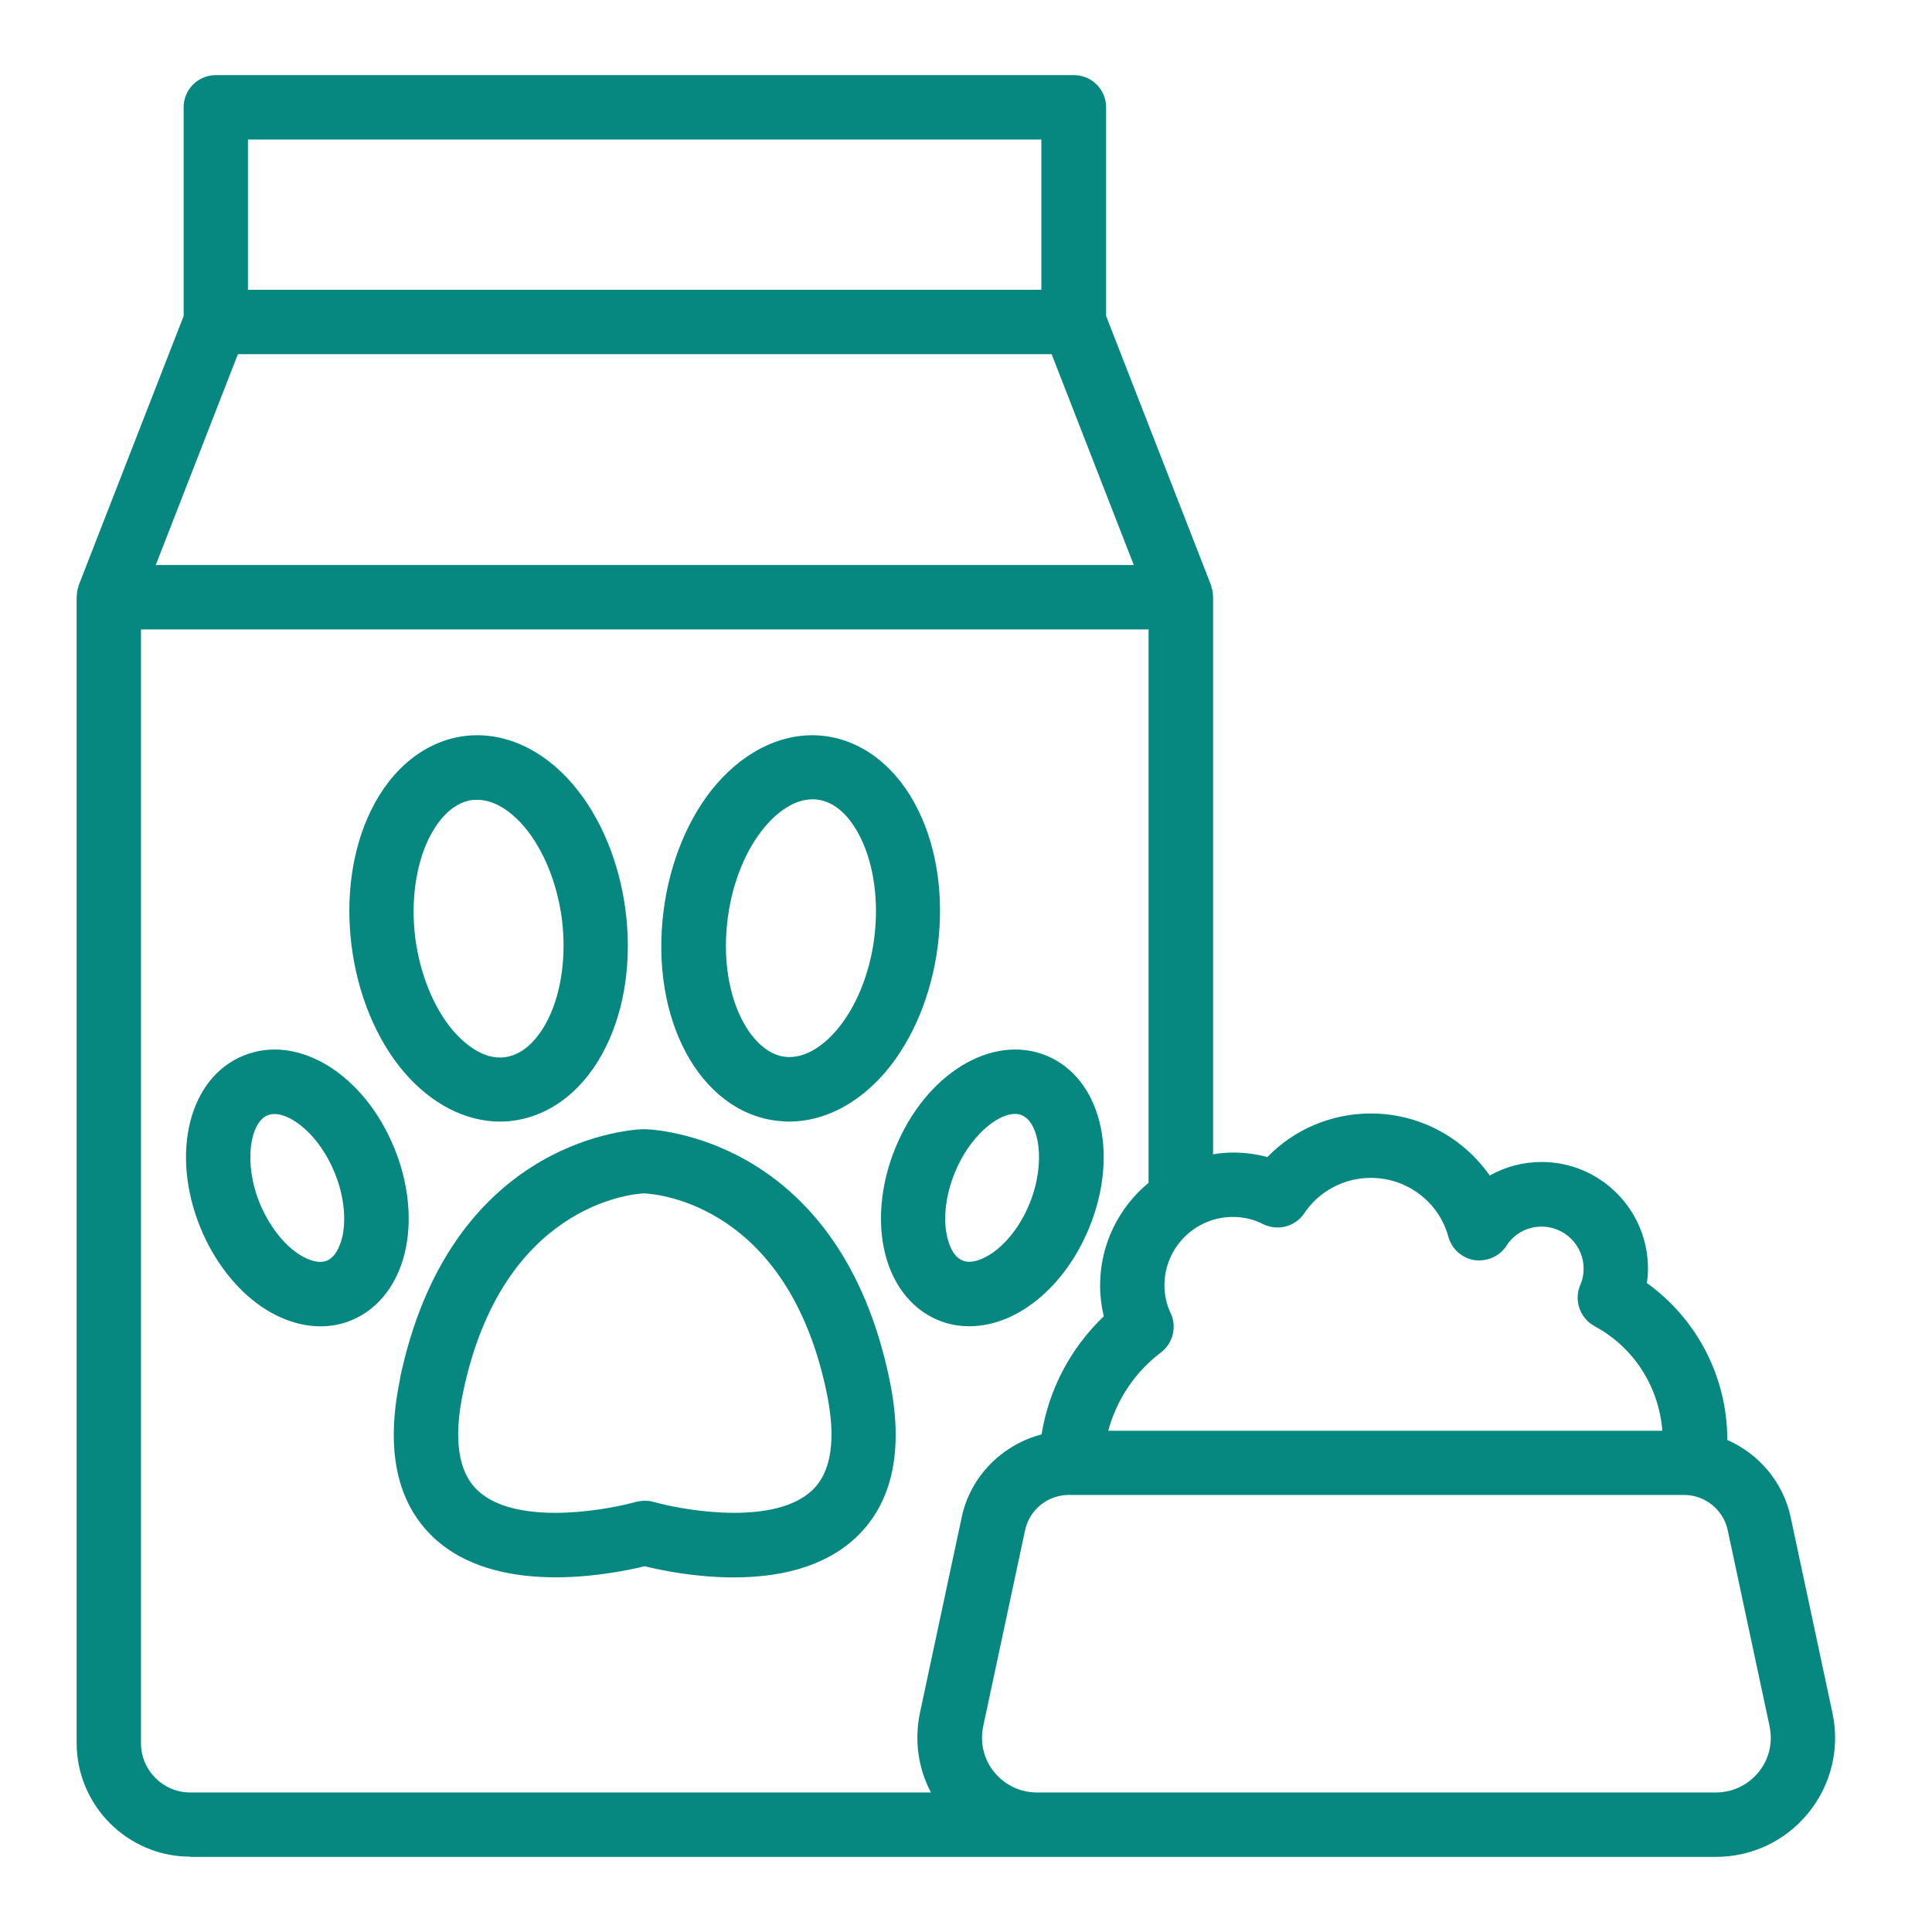
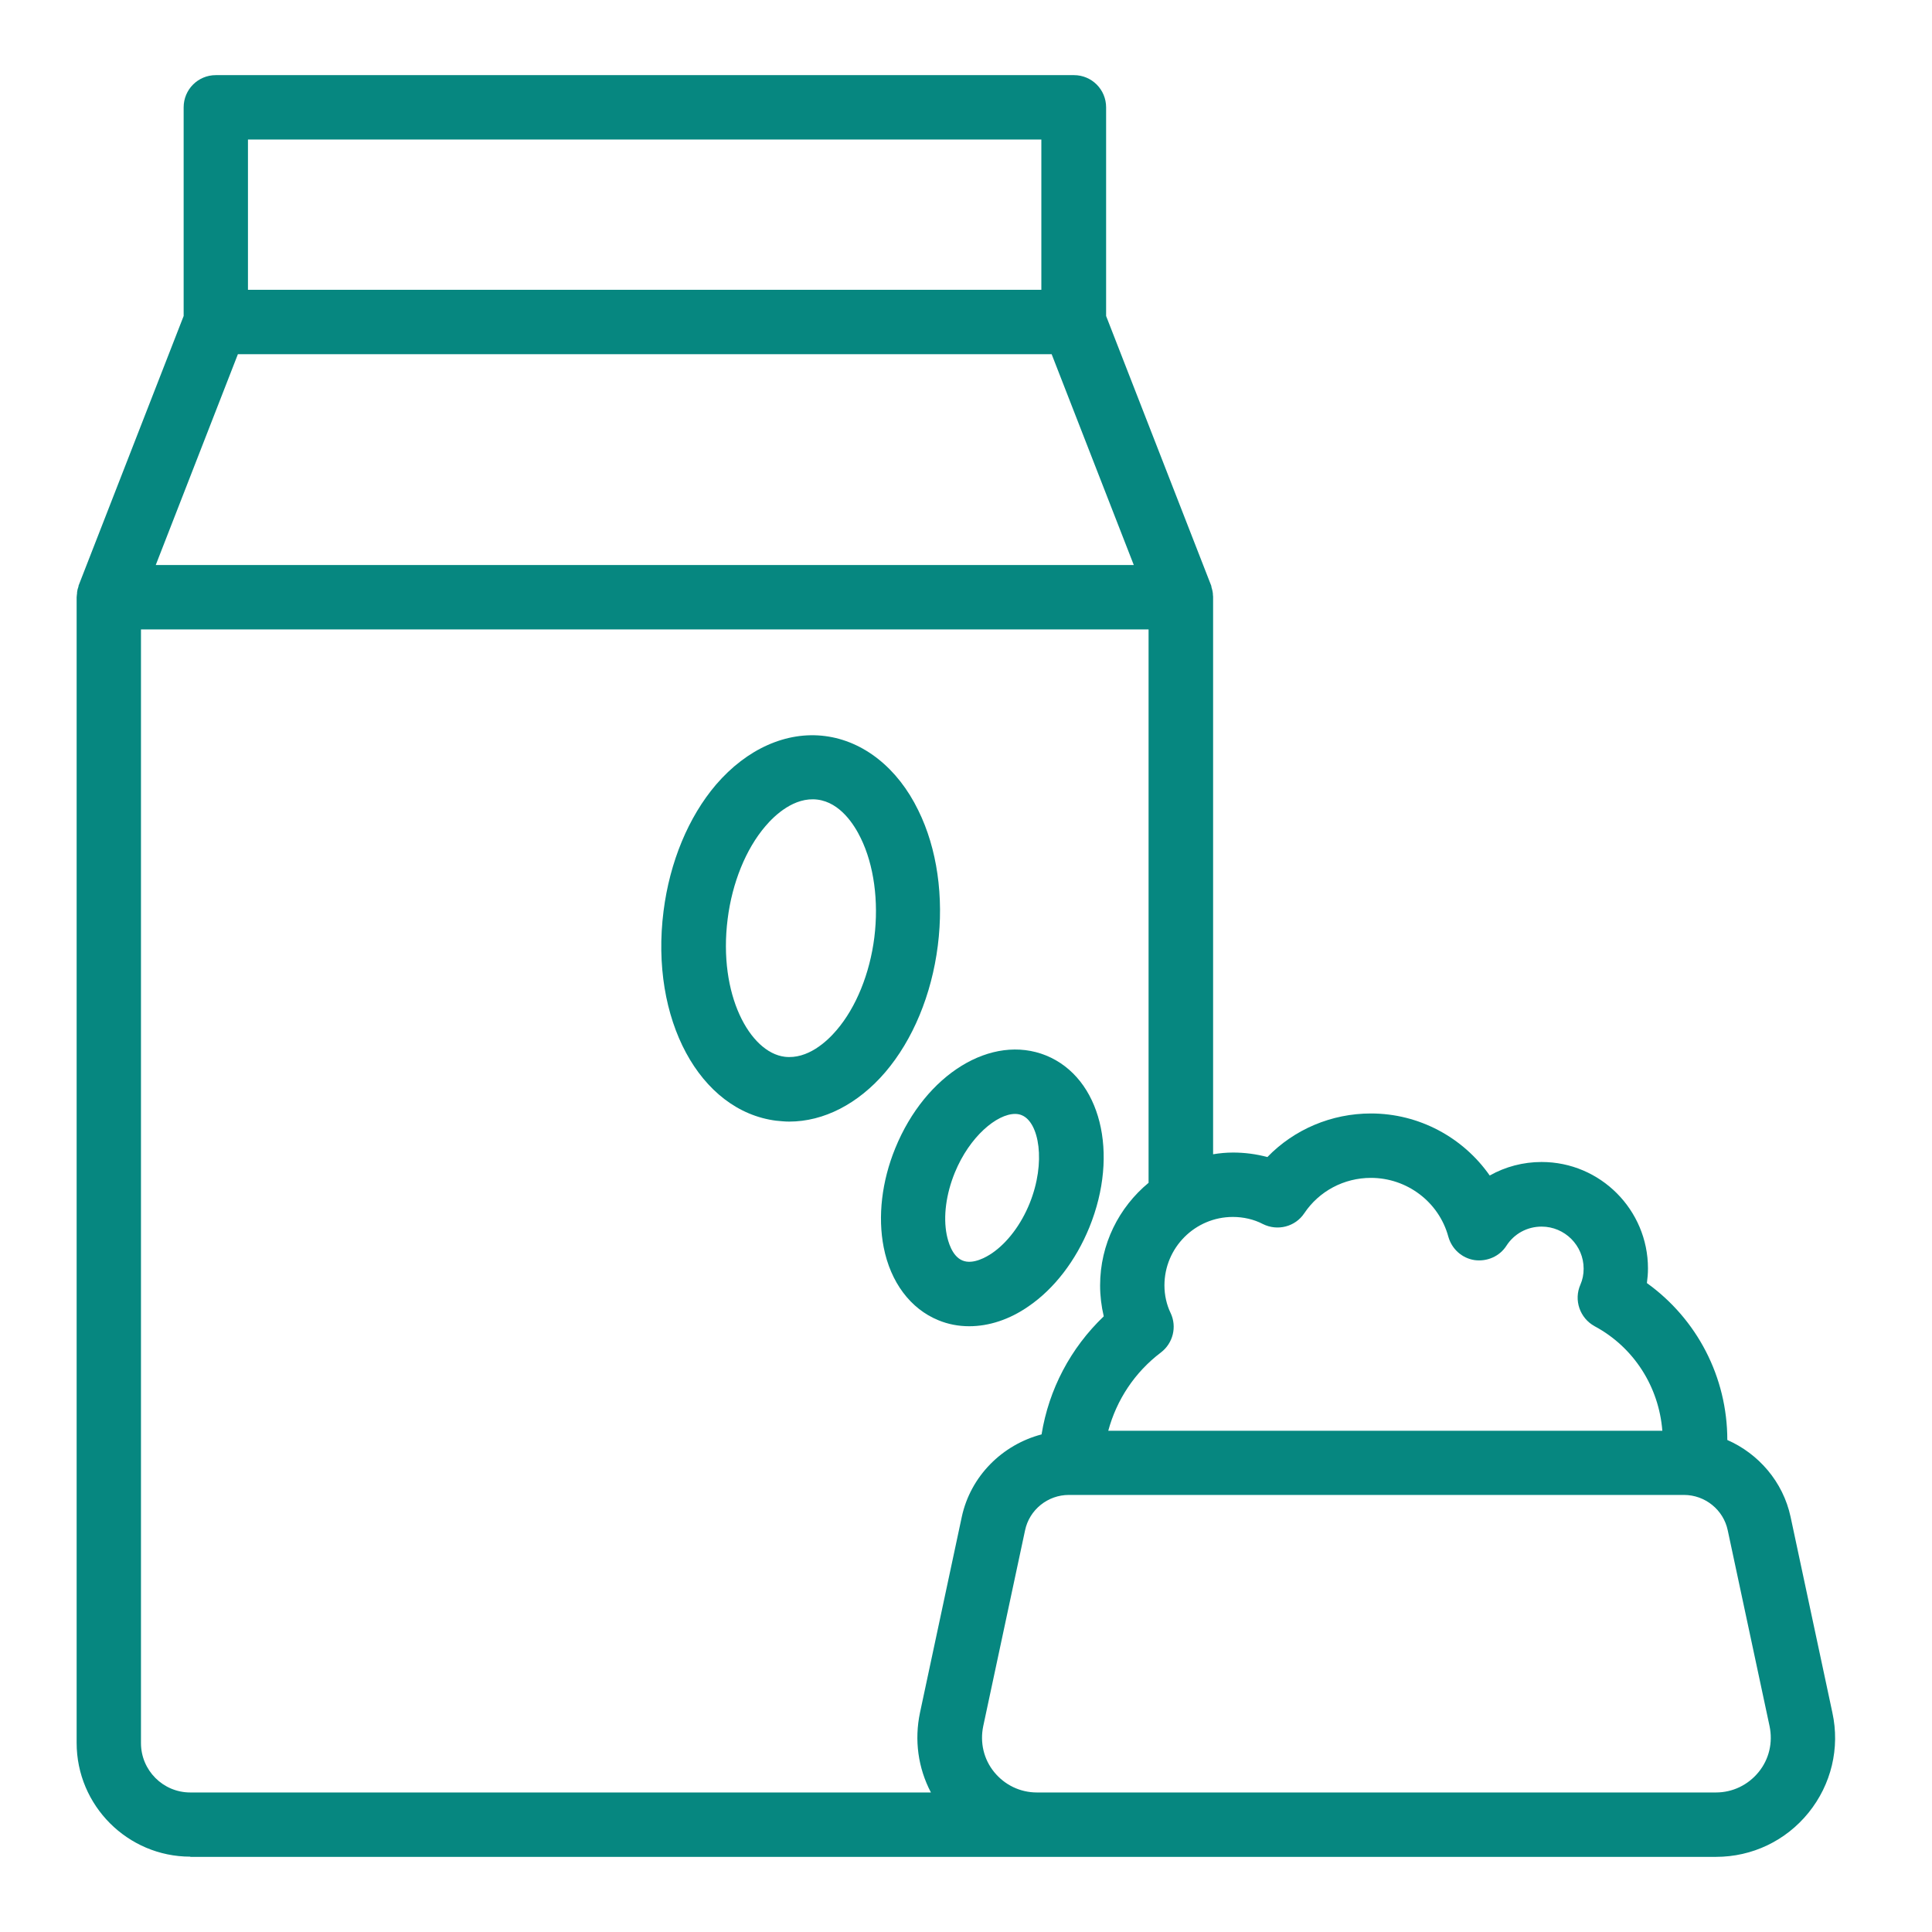
<svg xmlns="http://www.w3.org/2000/svg" width="90" height="90" viewBox="0 0 90 90" fill="none">
  <path d="M8.864 86.5H79.936C81.624 86.5 83.192 85.75 84.251 84.44C85.309 83.13 85.719 81.43 85.359 79.78L83.412 70.66C83.062 69.03 81.923 67.72 80.465 67.08C80.465 64.15 79.056 61.45 76.719 59.77C76.749 59.55 76.769 59.32 76.769 59.09C76.769 56.36 74.551 54.13 71.814 54.13C70.955 54.13 70.126 54.35 69.397 54.76C68.159 52.99 66.111 51.87 63.863 51.87C62.025 51.87 60.287 52.61 59.039 53.9C58.519 53.76 57.98 53.69 57.441 53.69C57.121 53.69 56.811 53.72 56.511 53.77V27.82C56.511 27.82 56.511 27.74 56.502 27.71C56.502 27.67 56.502 27.63 56.492 27.59C56.481 27.5 56.452 27.42 56.432 27.34C56.432 27.32 56.432 27.3 56.422 27.28L51.527 14.72V5C51.527 4.17 50.858 3.5 50.029 3.5H10.053C9.224 3.5 8.555 4.17 8.555 5V14.72L3.66 27.28C3.66 27.28 3.66 27.32 3.65 27.34C3.62 27.42 3.6 27.5 3.59 27.59C3.59 27.63 3.59 27.67 3.58 27.71C3.58 27.75 3.57 27.79 3.57 27.82V81.19C3.57 84.11 5.948 86.49 8.864 86.49V86.5ZM78.447 69.64C79.426 69.64 80.285 70.33 80.485 71.29L82.433 80.41C82.593 81.17 82.413 81.95 81.923 82.55C81.434 83.15 80.715 83.5 79.936 83.5H48.301C47.522 83.5 46.802 83.15 46.313 82.55C45.823 81.95 45.644 81.17 45.803 80.41L47.751 71.29C47.951 70.33 48.81 69.64 49.789 69.64H78.447ZM54.524 61.15C54.344 60.77 54.244 60.33 54.244 59.88C54.244 58.12 55.672 56.69 57.431 56.69C57.92 56.69 58.409 56.8 58.829 57.02C59.508 57.36 60.337 57.15 60.757 56.52C61.446 55.49 62.605 54.87 63.863 54.87C65.541 54.87 67.03 55.99 67.469 57.61C67.629 58.18 68.099 58.61 68.688 58.7C69.267 58.78 69.857 58.53 70.176 58.03C70.536 57.47 71.145 57.14 71.814 57.14C72.893 57.14 73.772 58.02 73.772 59.1C73.772 59.37 73.722 59.61 73.623 59.84C73.303 60.56 73.593 61.4 74.282 61.78C76.11 62.76 77.278 64.6 77.438 66.65H51.627C52.017 65.21 52.855 63.93 54.084 63C54.644 62.57 54.833 61.81 54.534 61.17L54.524 61.15ZM11.551 6.5H48.51V13.5H11.551V6.5ZM11.072 16.5H48.99L52.816 26.32H7.256L11.082 16.5H11.072ZM6.557 29.32H53.505V55.1C52.126 56.24 51.247 57.96 51.247 59.88C51.247 60.37 51.307 60.85 51.417 61.32C49.869 62.8 48.86 64.72 48.52 66.82C46.692 67.3 45.214 68.76 44.804 70.66L42.857 79.78C42.587 81.06 42.767 82.36 43.366 83.5H8.864C7.596 83.5 6.567 82.47 6.567 81.2V29.32H6.557Z" fill="#068780" />
-   <path d="M12.161 60.855C13.05 61.465 14.009 61.785 14.928 61.785C15.427 61.785 15.907 61.695 16.366 61.505C17.665 60.975 18.594 59.735 18.913 58.105C19.193 56.675 19.003 55.045 18.374 53.495C16.966 50.035 13.879 48.135 11.342 49.175C8.805 50.205 7.926 53.725 9.334 57.185C9.963 58.725 10.972 60.035 12.161 60.855ZM12.471 51.955C12.57 51.915 12.67 51.895 12.78 51.895C13.629 51.895 14.908 52.945 15.587 54.625C15.997 55.615 16.127 56.675 15.967 57.525C15.907 57.815 15.717 58.525 15.228 58.725C14.738 58.925 14.109 58.555 13.859 58.385C13.15 57.895 12.511 57.045 12.101 56.055C11.322 54.145 11.662 52.285 12.461 51.955H12.471Z" fill="#068780" />
-   <path d="M18.825 49.948C20.093 51.428 21.692 52.248 23.3 52.248C23.5 52.248 23.699 52.238 23.889 52.208C25.687 51.978 27.275 50.718 28.234 48.748C29.113 46.958 29.433 44.718 29.143 42.438C28.854 40.158 27.985 38.068 26.696 36.548C25.277 34.878 23.43 34.058 21.632 34.288C19.834 34.518 18.245 35.778 17.286 37.748C16.407 39.538 16.088 41.778 16.377 44.058C16.667 46.338 17.536 48.438 18.825 49.948ZM19.973 39.068C20.273 38.458 20.932 37.408 22.001 37.268C22.081 37.268 22.151 37.258 22.231 37.258C23.2 37.258 24.009 38.028 24.419 38.508C25.317 39.568 25.957 41.138 26.177 42.828C26.386 44.518 26.157 46.198 25.547 47.448C25.248 48.058 24.588 49.108 23.52 49.248C22.461 49.388 21.552 48.528 21.102 48.008C20.203 46.948 19.564 45.378 19.344 43.688C19.134 42.008 19.364 40.318 19.973 39.068Z" fill="#068780" />
  <path d="M41.704 53.491C41.075 55.031 40.885 56.671 41.165 58.101C41.484 59.731 42.413 60.971 43.712 61.501C44.172 61.691 44.651 61.781 45.15 61.781C46.069 61.781 47.028 61.471 47.917 60.851C49.116 60.031 50.115 58.721 50.744 57.181C52.153 53.721 51.274 50.211 48.736 49.171C46.199 48.141 43.113 50.031 41.704 53.491ZM44.481 54.621C45.17 52.941 46.439 51.891 47.288 51.891C47.398 51.891 47.508 51.911 47.598 51.951C48.407 52.281 48.736 54.141 47.967 56.051C47.568 57.041 46.928 57.891 46.209 58.381C45.959 58.551 45.33 58.921 44.841 58.721C44.341 58.521 44.161 57.811 44.102 57.521C43.932 56.671 44.072 55.621 44.481 54.621Z" fill="#068780" />
  <path d="M36.175 52.208C36.374 52.228 36.574 52.248 36.764 52.248C38.372 52.248 39.971 51.428 41.239 49.948C42.528 48.438 43.397 46.338 43.686 44.058C43.976 41.778 43.656 39.528 42.777 37.748C41.819 35.778 40.23 34.518 38.432 34.288C36.634 34.058 34.786 34.888 33.358 36.548C32.069 38.058 31.2 40.158 30.911 42.438C30.271 47.468 32.589 51.758 36.165 52.208H36.175ZM33.897 42.808C34.107 41.128 34.746 39.548 35.655 38.488C36.095 37.968 37.004 37.118 38.073 37.248C39.142 37.378 39.801 38.428 40.1 39.048C40.71 40.298 40.94 41.978 40.73 43.668C40.52 45.348 39.881 46.928 38.972 47.988C38.532 48.508 37.623 49.358 36.554 49.228C34.936 49.028 33.448 46.338 33.897 42.808Z" fill="#068780" />
-   <path d="M18.637 64.242C17.948 67.522 18.477 70.002 20.195 71.622C23.092 74.352 28.286 73.382 30.034 72.962C30.853 73.162 32.431 73.482 34.179 73.482C36.157 73.482 38.335 73.072 39.873 71.622C41.591 70.002 42.121 67.522 41.431 64.242C39.154 53.332 31.043 52.642 30.054 52.602C30.034 52.602 29.954 52.602 29.934 52.602C29.015 52.642 20.904 53.332 18.627 64.242H18.637ZM29.994 55.592C30.673 55.622 36.687 56.152 38.505 64.852C38.964 67.042 38.734 68.582 37.825 69.432C36.157 71.002 32.262 70.462 30.434 69.962C30.304 69.922 30.164 69.912 30.034 69.912C29.904 69.912 29.764 69.932 29.635 69.962C27.807 70.462 23.911 71.002 22.253 69.432C21.344 68.582 21.114 67.032 21.573 64.852C23.392 56.152 29.405 55.622 29.994 55.592Z" fill="#068780" />
</svg>